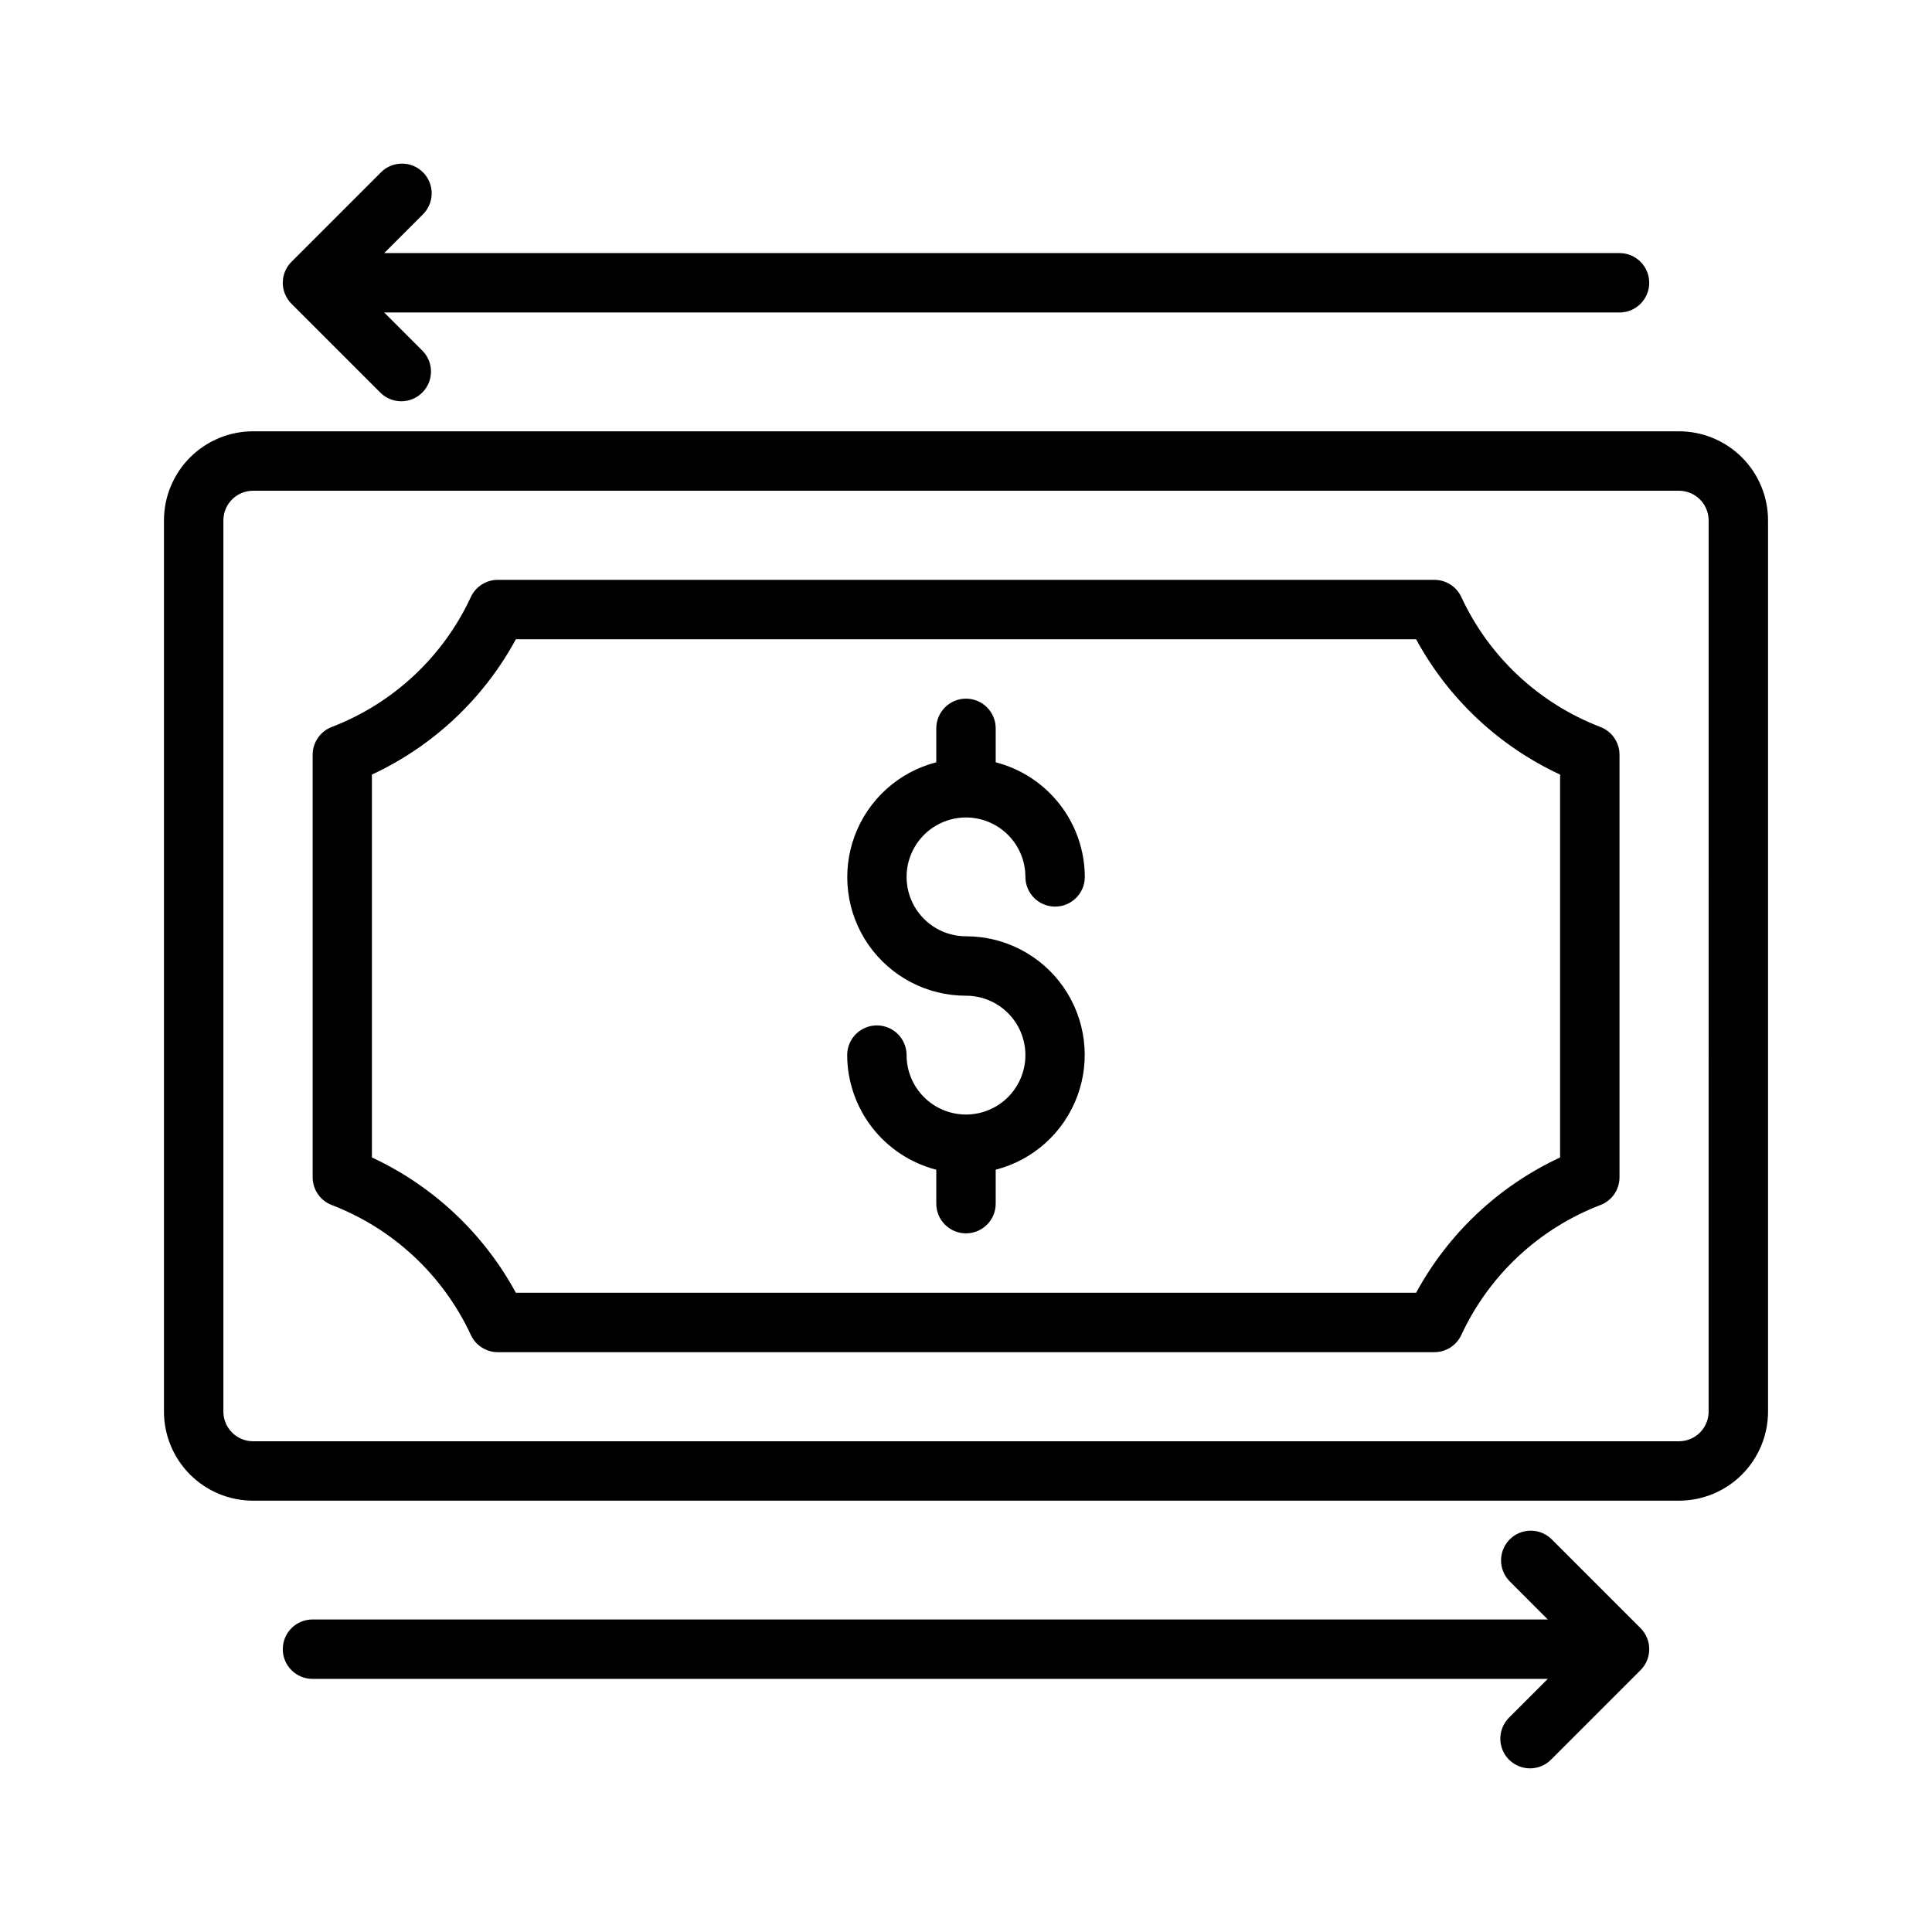
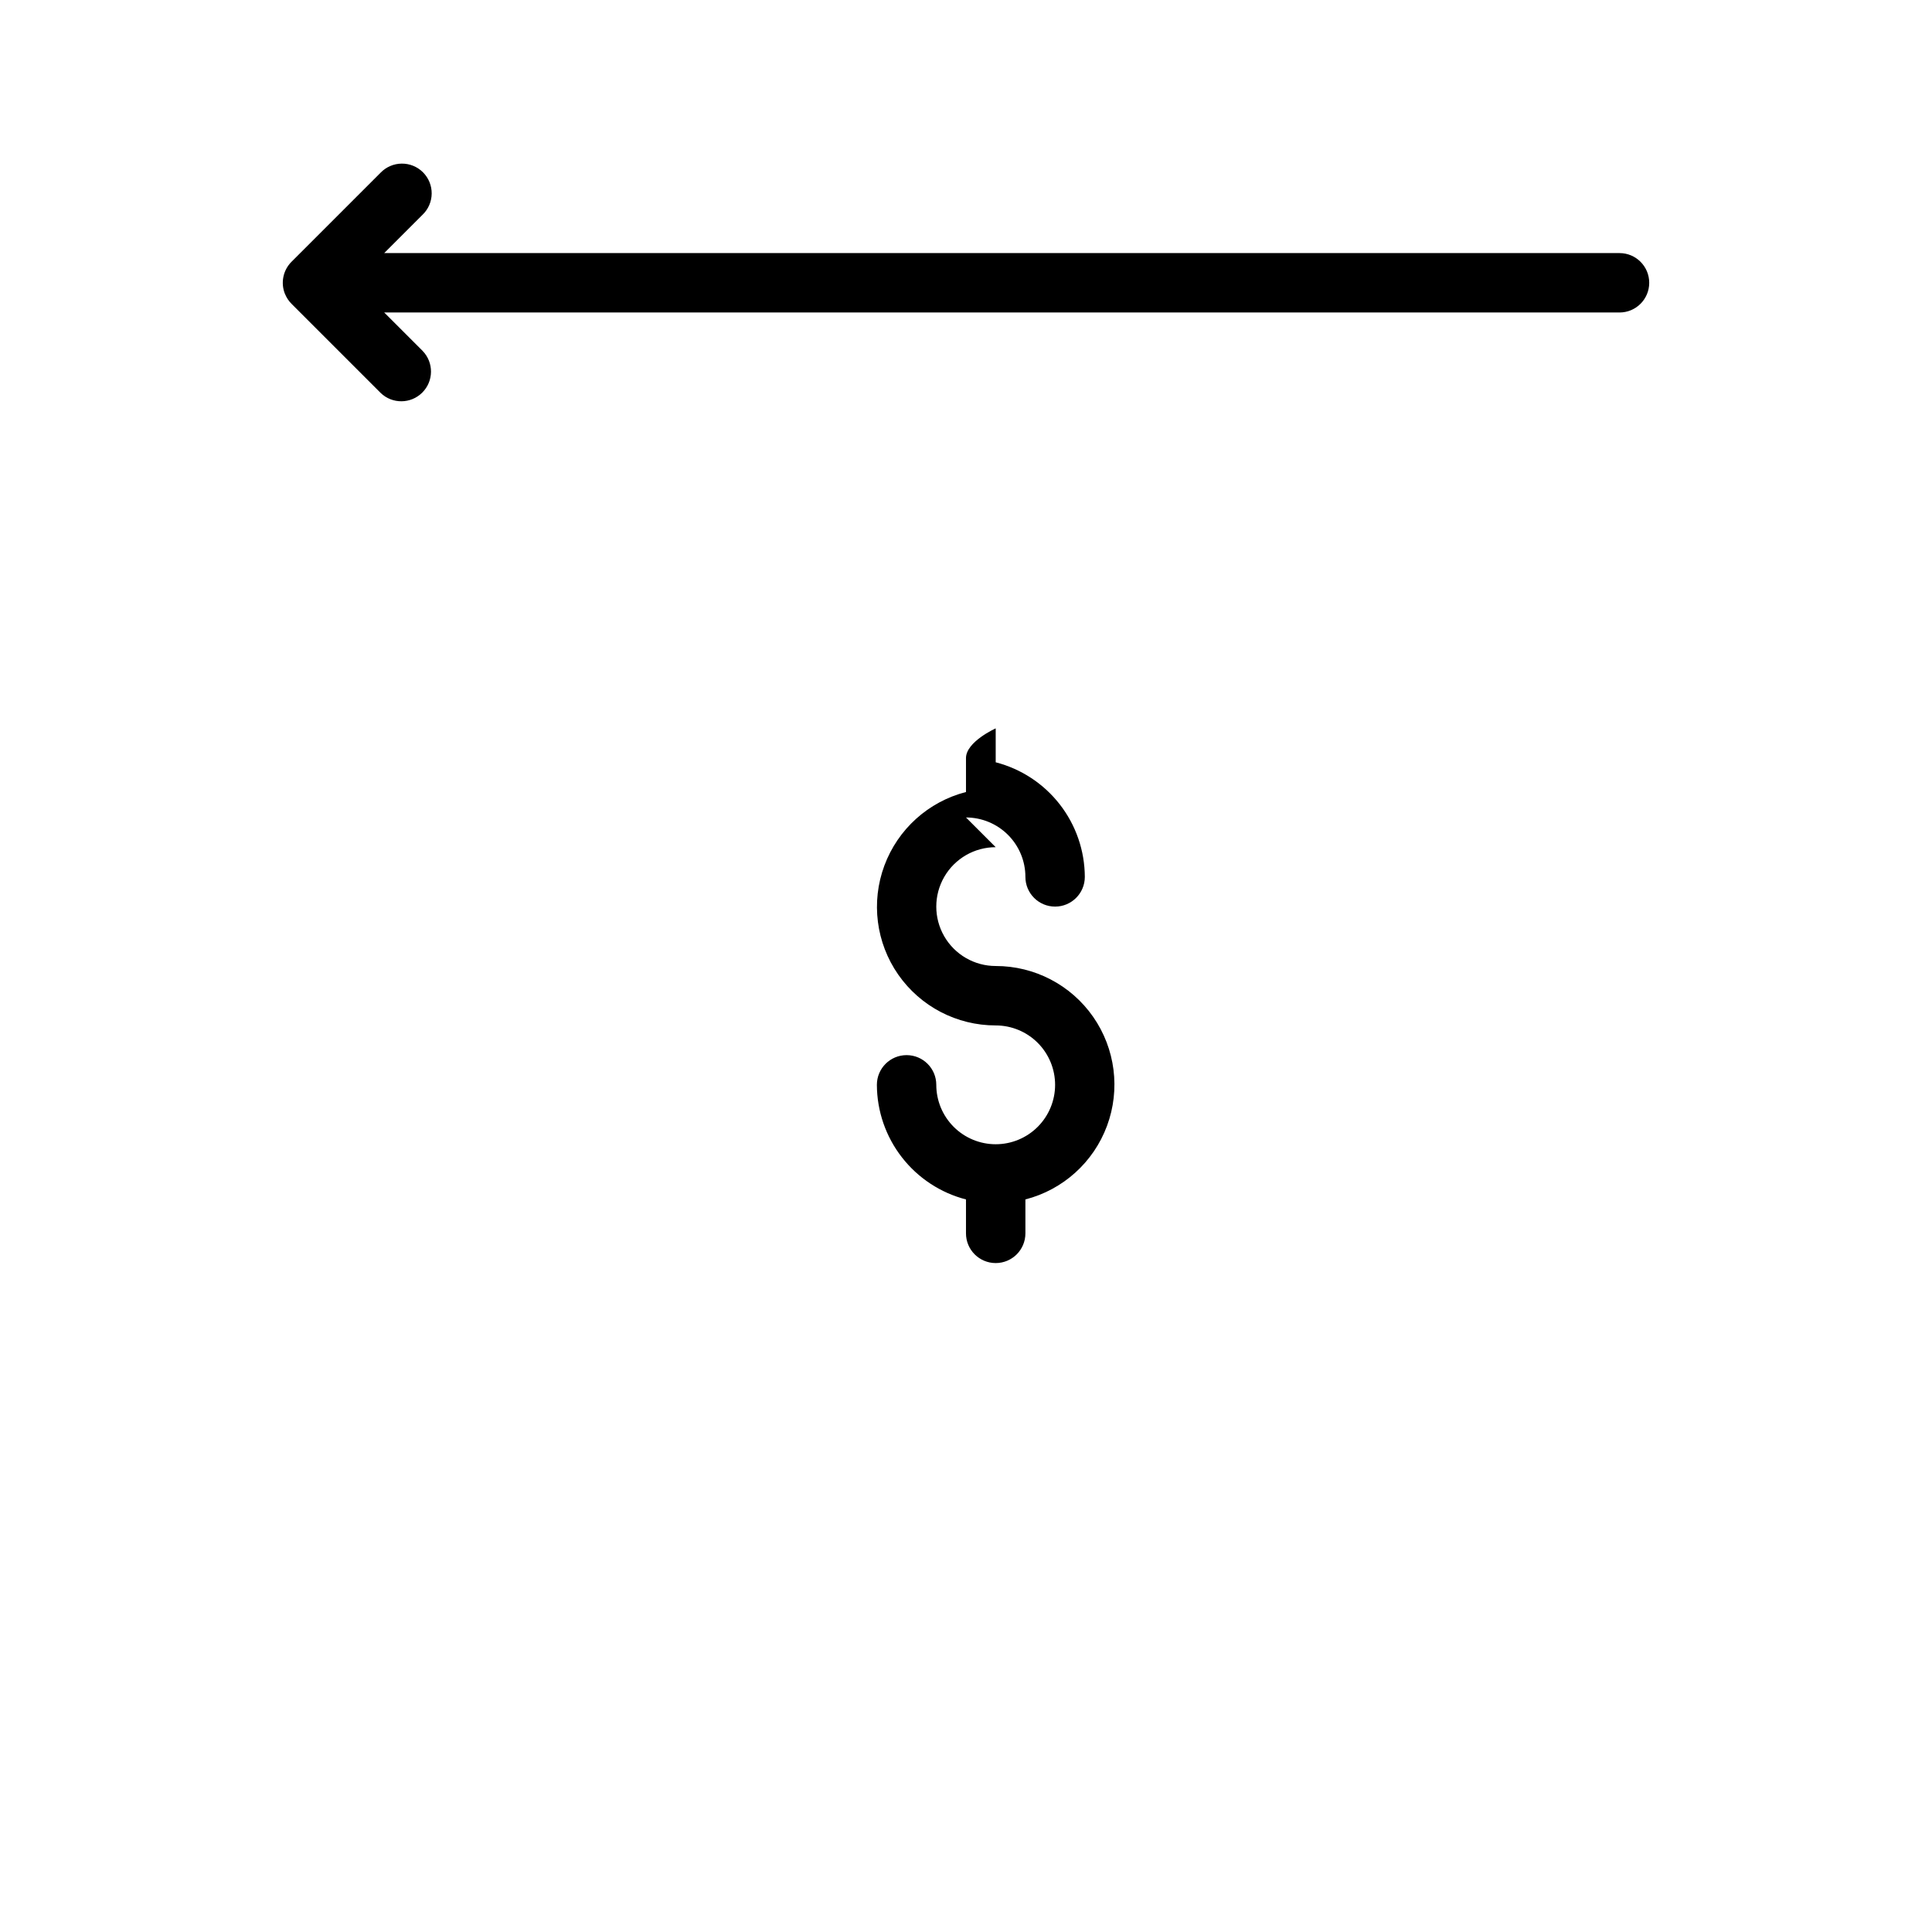
<svg xmlns="http://www.w3.org/2000/svg" fill="#000000" width="800px" height="800px" version="1.1" viewBox="144 144 512 512">
  <g>
-     <path d="m568.06 336.63c-16.277-6.266-29.477-18.617-36.809-34.441-1.297-2.762-4.074-4.523-7.125-4.523h-248.25c-3.035 0.016-5.793 1.773-7.082 4.523-7.336 15.824-20.535 28.176-36.812 34.441-3.078 1.148-5.121 4.09-5.125 7.375v111.99c0.004 3.289 2.047 6.231 5.125 7.375 16.273 6.269 29.477 18.621 36.812 34.441 1.289 2.75 4.047 4.512 7.082 4.527h248.25c3.051 0 5.828-1.766 7.125-4.527 7.332-15.824 20.531-28.176 36.809-34.441 3.082-1.145 5.125-4.086 5.125-7.375v-111.99c0-3.285-2.043-6.227-5.125-7.375zm-10.621 114.11c-16.234 7.547-29.613 20.121-38.152 35.855h-238.58c-8.543-15.734-21.914-28.305-38.148-35.855v-101.47c16.234-7.543 29.613-20.117 38.148-35.855h238.58c8.535 15.738 21.914 28.312 38.152 35.855z" />
-     <path d="m400 360.64c4.176 0 8.18 1.66 11.133 4.613 2.949 2.953 4.609 6.957 4.609 11.133 0 4.348 3.523 7.871 7.871 7.871 4.348 0 7.875-3.523 7.875-7.871-0.027-6.961-2.359-13.715-6.633-19.211-4.273-5.496-10.246-9.418-16.984-11.16v-8.988c0-4.348-3.523-7.875-7.871-7.875s-7.875 3.527-7.875 7.875v8.988c-9.969 2.566-18.047 9.852-21.629 19.504-3.582 9.652-2.207 20.445 3.676 28.891 5.887 8.449 15.531 13.477 25.828 13.465 4.176 0 8.18 1.656 11.133 4.609 2.949 2.953 4.609 6.957 4.609 11.133s-1.66 8.18-4.609 11.133c-2.953 2.953-6.957 4.613-11.133 4.613s-8.18-1.66-11.133-4.613c-2.953-2.953-4.613-6.957-4.613-11.133 0-4.348-3.523-7.871-7.871-7.871-4.348 0-7.871 3.523-7.871 7.871 0.023 6.961 2.356 13.719 6.629 19.211 4.273 5.496 10.246 9.422 16.984 11.16v8.992c0 4.348 3.527 7.871 7.875 7.871s7.871-3.523 7.871-7.871v-8.992c9.969-2.566 18.051-9.852 21.629-19.504 3.582-9.648 2.207-20.441-3.676-28.891-5.883-8.445-15.531-13.477-25.824-13.465-5.625 0-10.824-3-13.637-7.871s-2.812-10.871 0-15.742c2.812-4.871 8.012-7.875 13.637-7.875z" />
-     <path d="m218.94 581.05c0 2.09 0.828 4.09 2.305 5.566 1.477 1.477 3.481 2.305 5.566 2.305h327.37l-10.18 10.18c-1.516 1.469-2.383 3.484-2.402 5.594-0.016 2.113 0.812 4.141 2.305 5.637 1.496 1.492 3.523 2.32 5.637 2.305 2.109-0.02 4.125-0.887 5.594-2.402l23.617-23.617c1.48-1.477 2.312-3.484 2.312-5.574s-0.832-4.098-2.312-5.574l-23.617-23.617v0.004c-3.09-2.984-8-2.941-11.035 0.094s-3.078 7.945-0.098 11.035l10.18 10.195h-327.37c-4.348 0-7.871 3.523-7.871 7.871z" />
+     <path d="m400 360.64c4.176 0 8.18 1.66 11.133 4.613 2.949 2.953 4.609 6.957 4.609 11.133 0 4.348 3.523 7.871 7.871 7.871 4.348 0 7.875-3.523 7.875-7.871-0.027-6.961-2.359-13.715-6.633-19.211-4.273-5.496-10.246-9.418-16.984-11.16v-8.988s-7.875 3.527-7.875 7.875v8.988c-9.969 2.566-18.047 9.852-21.629 19.504-3.582 9.652-2.207 20.445 3.676 28.891 5.887 8.449 15.531 13.477 25.828 13.465 4.176 0 8.18 1.656 11.133 4.609 2.949 2.953 4.609 6.957 4.609 11.133s-1.66 8.18-4.609 11.133c-2.953 2.953-6.957 4.613-11.133 4.613s-8.18-1.66-11.133-4.613c-2.953-2.953-4.613-6.957-4.613-11.133 0-4.348-3.523-7.871-7.871-7.871-4.348 0-7.871 3.523-7.871 7.871 0.023 6.961 2.356 13.719 6.629 19.211 4.273 5.496 10.246 9.422 16.984 11.16v8.992c0 4.348 3.527 7.871 7.875 7.871s7.871-3.523 7.871-7.871v-8.992c9.969-2.566 18.051-9.852 21.629-19.504 3.582-9.648 2.207-20.441-3.676-28.891-5.883-8.445-15.531-13.477-25.824-13.465-5.625 0-10.824-3-13.637-7.871s-2.812-10.871 0-15.742c2.812-4.871 8.012-7.875 13.637-7.875z" />
    <path d="m219.55 221.95c0.395 0.961 0.977 1.832 1.711 2.566l23.617 23.617h-0.004c3.09 2.981 8 2.938 11.035-0.098 3.039-3.035 3.082-7.945 0.098-11.035l-10.188-10.188h327.37c4.348 0 7.871-3.523 7.871-7.871s-3.523-7.871-7.871-7.871h-327.37l10.18-10.18c1.52-1.465 2.383-3.481 2.402-5.594 0.02-2.109-0.812-4.141-2.305-5.633-1.492-1.496-3.523-2.324-5.637-2.305-2.109 0.016-4.125 0.883-5.594 2.402l-23.617 23.617 0.004-0.004c-2.254 2.254-2.93 5.641-1.711 8.582z" />
-     <path d="m588.93 258.3h-377.86c-6.266 0-12.27 2.488-16.699 6.918-4.43 4.43-6.918 10.438-6.918 16.699v236.16c0 6.266 2.488 12.27 6.918 16.699 4.43 4.43 10.434 6.918 16.699 6.918h377.86c6.266 0 12.273-2.488 16.699-6.918 4.43-4.43 6.918-10.434 6.918-16.699v-236.16c0-6.262-2.488-12.27-6.918-16.699-4.426-4.43-10.434-6.918-16.699-6.918zm7.871 259.78h0.004c0 2.09-0.832 4.09-2.309 5.566-1.477 1.477-3.477 2.305-5.566 2.305h-377.86c-4.348 0-7.871-3.523-7.871-7.871v-236.16c0-4.348 3.523-7.871 7.871-7.871h377.86c2.09 0 4.09 0.828 5.566 2.305 1.477 1.477 2.309 3.481 2.309 5.566z" />
  </g>
</svg>